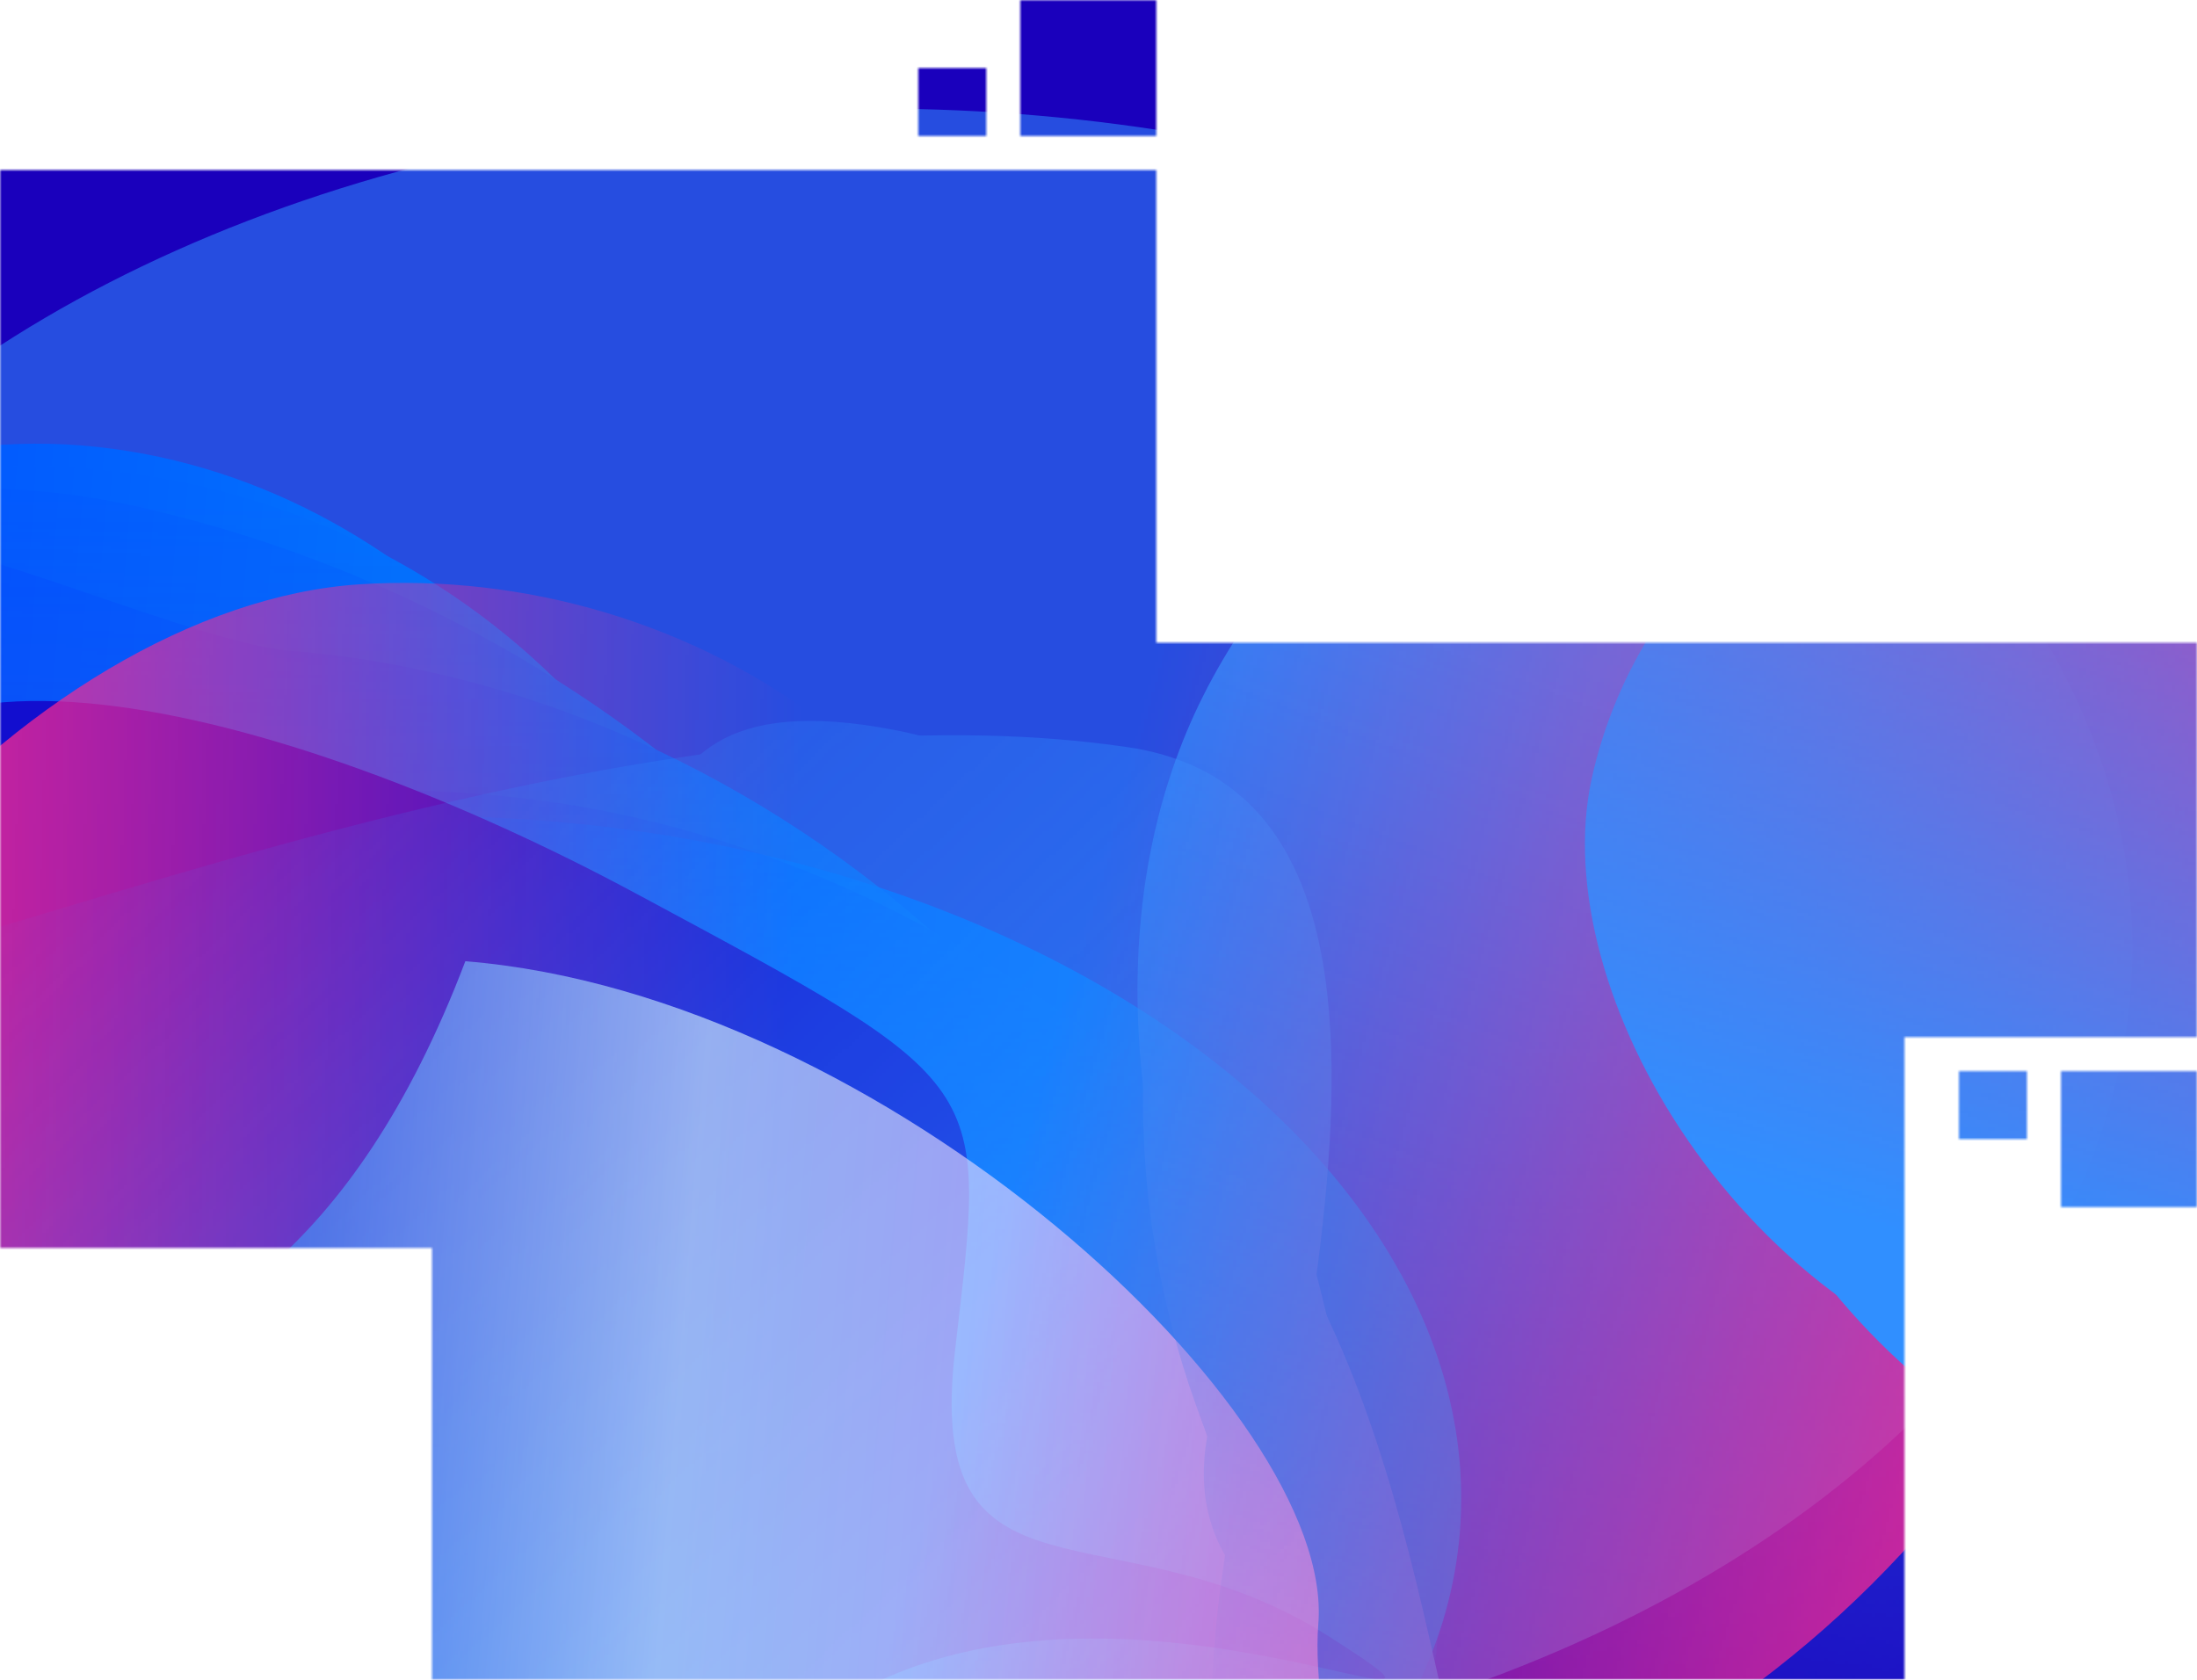
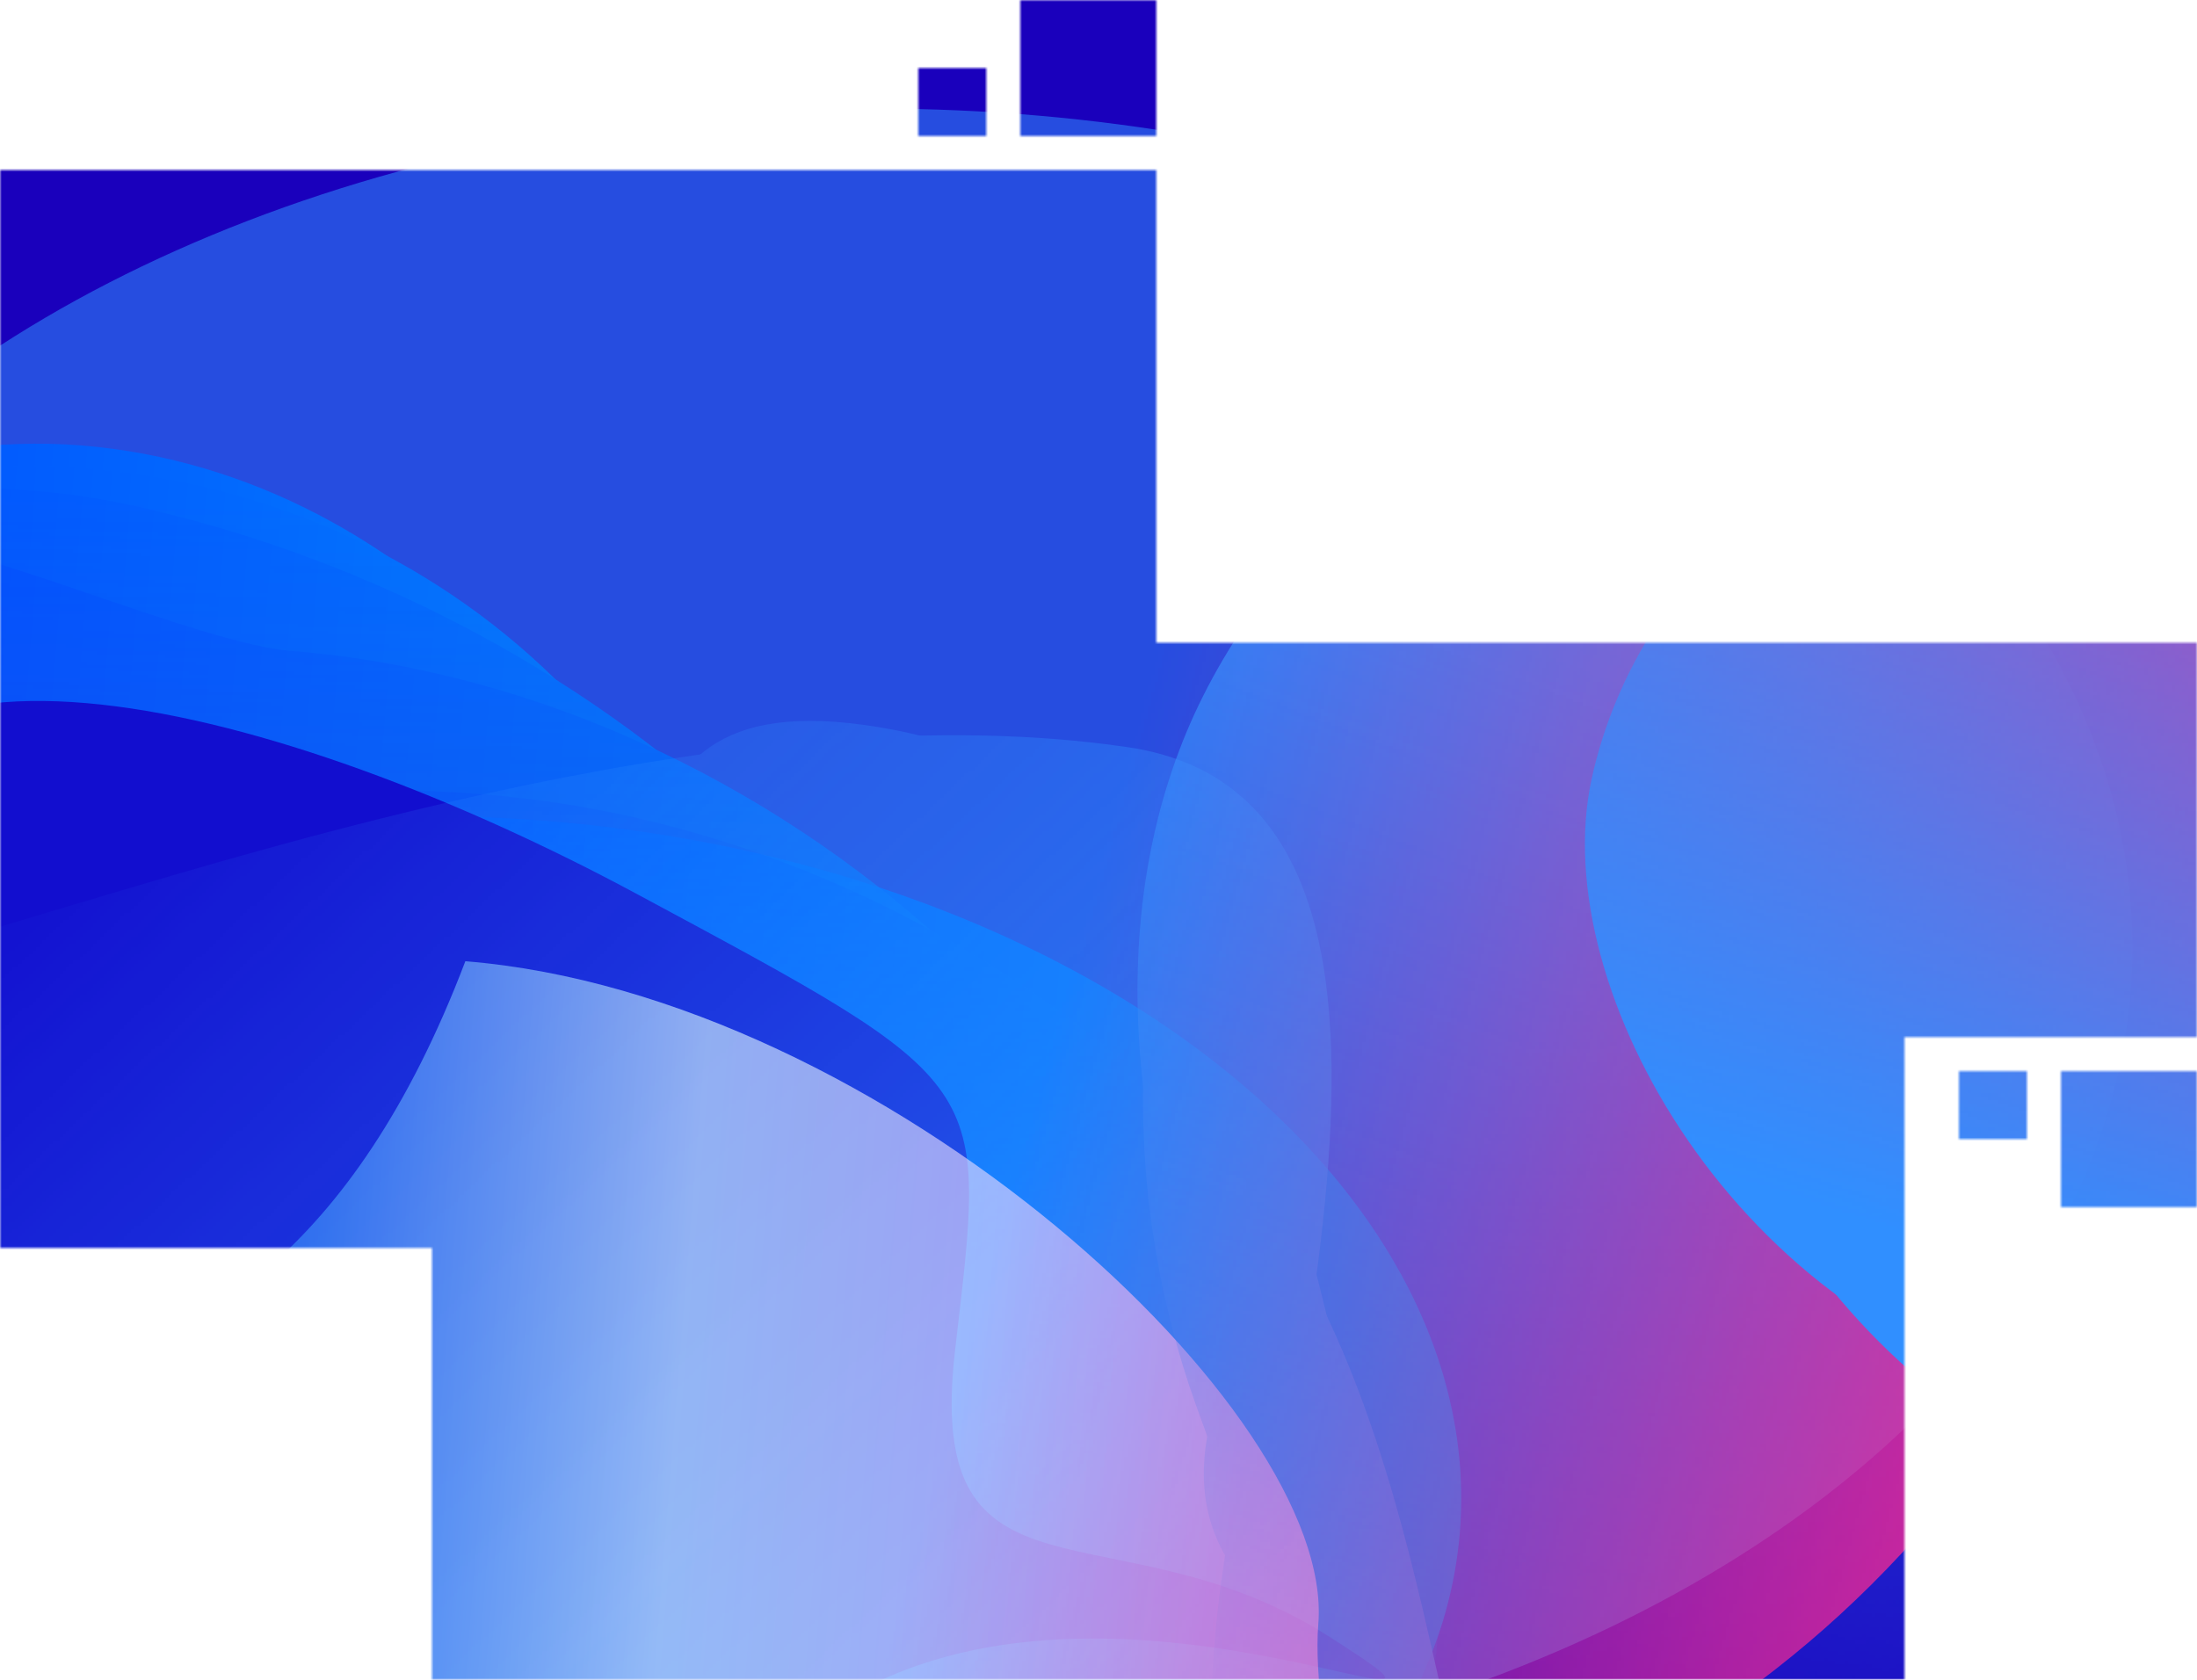
<svg xmlns="http://www.w3.org/2000/svg" width="646" height="494" viewBox="0 0 646 494" fill="none">
  <mask id="mask0_3149_623" style="mask-type:alpha" maskUnits="userSpaceOnUse" x="0" y="0" width="646" height="494">
    <path d="M340 189H646V305H560V494H127V367H0V50H340V189ZM646 355H606V315H646V355ZM596 335H576V315H596V335ZM290 40H270V20H290V40ZM340 40H300V0H340V40Z" fill="#D9D9D9" />
  </mask>
  <g mask="url(#mask0_3149_623)">
    <mask id="mask1_3149_623" style="mask-type:alpha" maskUnits="userSpaceOnUse" x="-436" y="-204" width="1440" height="900">
      <rect x="-436" y="-204" width="1440" height="900" fill="#C4C4C4" />
    </mask>
    <g mask="url(#mask1_3149_623)">
      <rect x="-166.93" y="-33.217" width="919.77" height="574.856" fill="#1A00BC" />
      <g opacity="0.6" filter="url(#filter0_f_3149_623)">
        <ellipse cx="257.505" cy="278.483" rx="369.505" ry="246.549" fill="#308FFF" fill-opacity="0.9" />
      </g>
      <g filter="url(#filter1_f_3149_623)">
        <ellipse cx="146.176" cy="427.648" rx="186.792" ry="284.007" transform="rotate(-85.369 146.176 427.648)" fill="url(#paint0_linear_3149_623)" />
      </g>
      <mask id="mask2_3149_623" style="mask-type:alpha" maskUnits="userSpaceOnUse" x="-404" y="59" width="990" height="571">
        <path d="M585.483 629.007L462.481 100.723L-32.43 59.938L-200.661 79.752L-403.918 346.831L-336.661 575.909L174.032 617.276L585.483 629.007Z" fill="url(#paint1_linear_3149_623)" />
      </mask>
      <g mask="url(#mask2_3149_623)"> </g>
      <mask id="mask3_3149_623" style="mask-type:alpha" maskUnits="userSpaceOnUse" x="-388" y="24" width="932" height="632">
        <path d="M-387.275 583.654C-367.408 343.202 -342.016 36.468 -341.977 24.416L543.666 96.154L498.367 655.392L-387.275 583.654Z" fill="url(#paint2_linear_3149_623)" />
      </mask>
      <g mask="url(#mask3_3149_623)">
        <path d="M24.033 131.005C123.922 139.096 200.929 232.025 194.675 309.24C188.42 386.455 139.777 484.51 32.605 475.829C-20.504 471.527 -89.169 517.92 -149.153 474.357C-210.214 430.013 -187.078 325.884 -183.923 286.933C-177.669 209.719 -75.856 122.913 24.033 131.005Z" fill="url(#paint3_linear_3149_623)" />
        <g filter="url(#filter2_f_3149_623)">
          <path d="M22.299 137.521C129.428 146.198 200.1 226.44 194.724 292.812C189.348 359.183 141.874 443.009 34.745 434.332C-18.342 430.032 -86.533 470.904 -146.928 432.744C-208.409 393.898 -186.477 304.558 -183.765 271.077C-178.389 204.706 -84.829 128.843 22.299 137.521Z" fill="url(#paint4_linear_3149_623)" />
        </g>
        <g filter="url(#filter3_f_3149_623)">
          <path d="M25.544 137.786C145.614 147.512 224.152 245.745 217.524 327.572C210.896 409.4 156.897 513.114 36.826 503.389C-22.674 498.569 -100.139 557.168 -167.531 510.693C-236.132 463.384 -230.608 346.186 -227.265 304.908C-220.637 223.08 -94.526 128.061 25.544 137.786Z" fill="url(#paint5_linear_3149_623)" />
        </g>
        <g filter="url(#filter4_f_3149_623)">
          <path d="M38.617 148.599C185.235 180.679 299.432 296.755 291.675 392.524C283.918 488.292 200.29 585.729 56.29 574.064C-15.069 568.284 -115.257 665.231 -196.175 610.673C-278.546 555.135 -321.905 433.141 -317.992 384.831C-310.235 289.062 -131.231 111.437 38.617 148.599Z" fill="url(#paint6_linear_3149_623)" />
        </g>
        <g filter="url(#filter5_f_3149_623)">
          <path d="M85.423 191.402C240.474 203.961 363.961 338.161 356.377 431.795C348.792 525.428 259.578 620.089 104.527 607.53C27.692 601.306 -68.494 629.484 -156.004 575.462C-245.086 520.47 -434.874 340.405 -431.048 293.172C-424.78 215.792 -212.7 136.755 -41.103 155.99C-5.058 160.03 58.507 189.221 85.423 191.402Z" fill="url(#paint7_linear_3149_623)" />
        </g>
        <g filter="url(#filter6_f_3149_623)">
          <path d="M142.745 233.664C302.976 246.643 430.694 384.018 422.937 479.787C415.18 575.555 323.072 672.305 162.841 659.326C83.439 652.894 -15.93 681.634 -106.403 626.302C-198.502 569.976 -166.086 441.128 -162.173 392.818C-154.415 297.049 -17.485 220.685 142.745 233.664Z" fill="url(#paint8_linear_3149_623)" />
        </g>
        <g filter="url(#filter7_f_3149_623)">
          <path d="M23.463 208.673C163.664 220.029 274.14 356.008 266.383 451.776C258.626 547.545 176.983 645.142 36.781 633.785C-32.695 628.158 -119.117 646.8 -197.798 592.423C-277.893 537.069 -248.206 408 -244.293 359.69C-236.536 263.921 -116.739 197.316 23.463 208.673Z" fill="url(#paint9_linear_3149_623)" />
        </g>
      </g>
      <g filter="url(#filter8_f_3149_623)">
        <path d="M-103.362 520.471C-112.734 490.208 -90.527 422.131 -61.789 350.7L-54.104 255.823C-47.419 173.289 82.058 206.292 187.361 262.959C292.663 319.625 290.087 317.087 280.825 397.083C271.563 477.079 328.019 441.279 390.851 481.307C453.684 521.334 321.359 447.998 242.425 503.717C163.491 559.435 211.429 575.47 102.921 515.438C-5.587 455.406 -3.158 482.781 -8.987 511.81C-14.816 540.839 18.351 543.53 12.709 570.247C7.067 596.964 -6.444 583.447 -50.862 565.098C-95.28 546.748 -93.989 550.733 -103.362 520.471Z" fill="#120ECF" />
      </g>
      <mask id="mask4_3149_623" style="mask-type:alpha" maskUnits="userSpaceOnUse" x="-275" y="18" width="579" height="853">
-         <path d="M231.671 18.231L-274.945 189.19L-248.761 595.918L-206.529 731.936L85.222 870.706L303.034 785.102L275.357 358.825L231.671 18.231Z" fill="url(#paint10_linear_3149_623)" />
-       </mask>
+         </mask>
      <g mask="url(#mask4_3149_623)">
        <mask id="mask5_3149_623" style="mask-type:alpha" maskUnits="userSpaceOnUse" x="-267" y="62" width="563" height="796">
          <path d="M295.356 823.998C54.57 839.307 -208.247 855.916 -220.187 857.471L-266.391 96.074L249.152 62.601L295.356 823.998Z" fill="url(#paint11_linear_3149_623)" />
        </mask>
        <g mask="url(#mask5_3149_623)">
          <path d="M-186.028 546.502C-191.442 463.124 -109.766 387.424 -32.461 382.405C44.844 377.385 148.484 404.55 154.292 494.007C157.17 538.337 212.341 588.807 177.265 643.975C141.558 700.134 35.333 694.788 -3.664 697.32C-80.969 702.339 -180.615 629.879 -186.028 546.502Z" fill="#FF2990" />
          <g filter="url(#filter9_f_3149_623)">
            <path d="M-179.343 547.07C-185.149 457.65 -122.359 389.307 -62.343 385.411C-2.326 381.514 78.626 410.138 84.432 499.558C87.309 543.87 132.483 594.967 106.014 649.555C79.07 705.122 -3.577 698.251 -33.853 700.217C-93.87 704.114 -173.537 636.491 -179.343 547.07Z" fill="#FF2990" />
          </g>
          <g filter="url(#filter10_f_3149_623)">
            <path d="M-179.519 544.362C-186.026 444.139 -108.021 367.045 -33.913 362.233C40.195 357.422 139.904 388.921 146.411 489.144C149.636 538.809 211.921 595.322 178.848 656.725C145.181 719.231 36.952 712.542 -0.432 714.969C-74.54 719.781 -173.011 644.585 -179.519 544.362Z" fill="#FF2990" />
          </g>
          <g filter="url(#filter11_f_3149_623)">
            <path d="M-156.066 531.186C-144.005 406.142 -44.406 296.746 51.475 290.521C147.355 284.296 255.084 340.37 262.889 460.567C266.756 520.131 376.227 589.916 333.075 663.783C289.148 738.977 113.568 743.21 65.201 746.35C-30.679 752.576 -170.038 676.042 -156.066 531.186Z" fill="#FF2990" />
          </g>
          <g filter="url(#filter12_f_3149_623)">
            <path d="M-133.869 497.196C-142.272 367.774 -26.574 239.092 67.169 233.006C160.912 226.919 266.644 287.963 275.047 417.385C279.211 481.519 320.043 557.068 278.308 636.296C235.824 716.947 43.904 767.392 -3.384 770.462C-97.127 776.548 -125.466 626.617 -133.869 497.196Z" fill="#FF2990" />
          </g>
          <g filter="url(#filter13_f_3149_623)">
            <path d="M-100.321 435.15C-109.004 301.405 9.869 178.062 105.749 171.837C201.63 165.611 309.819 228.764 318.503 362.509C322.806 428.787 199.518 536.168 156.885 618.011C113.485 701.324 -18.467 691.588 -66.834 694.729C-162.714 700.954 -91.637 568.895 -100.321 435.15Z" fill="#FF2990" />
          </g>
          <g filter="url(#filter14_f_3149_623)">
            <path d="M-109.037 536.737C-116.635 419.71 3.173 310.759 99.053 304.534C194.934 298.308 302.556 352.726 310.154 469.753C313.919 527.745 343.996 596.503 300.723 668.503C256.673 741.797 124.868 734.339 76.501 737.479C-19.379 743.705 -101.438 653.764 -109.037 536.737Z" fill="#FF2990" />
          </g>
        </g>
      </g>
      <mask id="mask6_3149_623" style="mask-type:alpha" maskUnits="userSpaceOnUse" x="-400" y="-80" width="1128" height="976">
        <path d="M518.461 -79.266C586.194 150.079 722.75 611.55 727.108 622.679L-191.225 895.646L-399.873 193.702L518.461 -79.266Z" fill="url(#paint12_linear_3149_623)" />
      </mask>
      <g mask="url(#mask6_3149_623)">
        <path d="M332.066 706.763C229.863 714.199 117.004 681.34 95.127 607.74C73.251 534.141 86.469 425.092 197.597 392.06C252.667 375.691 236.296 327.011 312.617 344.214C390.31 361.726 405.003 466.609 416.038 503.736C437.915 577.336 434.269 699.327 332.066 706.763Z" fill="#308FFF" />
        <g filter="url(#filter15_f_3149_623)">
          <path d="M318.778 706.008C146.82 700.421 119.876 686.168 101.072 622.904C82.267 559.64 99.5 464.16 210.583 431.142C265.63 414.78 249.477 371.763 324.242 383.828C400.35 396.109 411.393 488.691 420.879 520.605C439.684 583.869 404.963 712.989 318.778 706.008Z" fill="#308FFF" />
        </g>
        <g filter="url(#filter16_f_3149_623)">
          <path d="M328.068 701.085C129.661 718.56 20.3 635.34 -2.884 557.343C-26.068 479.347 58.785 405.266 183.287 368.259C244.984 349.92 185.524 300.733 270.37 317.786C356.74 335.144 389.41 458.759 401.105 498.104C424.289 576.101 452.571 664.078 328.068 701.085Z" fill="#308FFF" />
        </g>
        <g filter="url(#filter17_f_3149_623)">
          <path d="M310.953 696.122C136.282 714.219 -59.759 653.667 -86.893 562.382C-114.026 471.097 -11.426 354.921 137.89 310.539C211.883 288.545 161.318 195.294 262.74 214.621C365.984 234.296 382.643 364.845 396.33 410.894C423.464 502.179 485.625 678.024 310.953 696.122Z" fill="#308FFF" />
        </g>
        <g filter="url(#filter18_f_3149_623)">
          <path d="M179.638 686.379C-87.523 664.739 -92.297 658.797 -118.826 569.547C-145.354 480.297 -83.692 345.932 77.082 298.143C156.753 274.462 181.02 284.607 288.887 300.916C398.692 317.518 414.919 469.918 428.302 514.94C454.831 604.19 334.57 698.929 179.638 686.379Z" fill="#308FFF" />
        </g>
        <g filter="url(#filter19_f_3149_623)">
          <path d="M175.018 657.543C8.873 706.929 -169.916 629.15 -197.049 537.866C-224.183 446.581 -166.704 322.093 -0.559 272.707C81.774 248.235 220.281 203.35 331.612 219.732C444.942 236.409 360.147 452.29 373.835 498.338C400.968 589.623 341.163 608.158 175.018 657.543Z" fill="#308FFF" />
        </g>
        <g filter="url(#filter20_f_3149_623)">
          <path d="M304.297 634.91C158.921 678.123 -1.989 595.03 -29.123 503.745C-56.257 412.46 -9.629 291.198 135.748 247.986C207.789 226.572 150.821 217.078 249.924 237.094C350.807 257.471 368.003 387.861 381.69 433.91C408.824 525.194 449.674 591.698 304.297 634.91Z" fill="#308FFF" />
        </g>
      </g>
      <g opacity="0.6" filter="url(#filter21_f_3149_623)">
        <path d="M136.83 282.68C259.786 292.64 392.7 415.039 387.634 477.58C382.568 540.12 462.391 689.897 168.504 540.342C45.549 530.382 -110.016 639.913 -57.628 441.513C-52.562 378.973 70.069 458.189 136.83 282.68Z" fill="url(#paint13_linear_3149_623)" />
      </g>
      <mask id="mask7_3149_623" style="mask-type:alpha" maskUnits="userSpaceOnUse" x="-67" y="-462" width="1210" height="1366">
        <path d="M1142.74 -185.651L385.45 -461.107L-18.263 193.348L-66.78 403.685L283.674 851.063L640.591 903.775L932.441 323.861L1142.74 -185.651Z" fill="url(#paint14_linear_3149_623)" />
      </mask>
      <g mask="url(#mask7_3149_623)">
        <mask id="mask8_3149_623" style="mask-type:alpha" maskUnits="userSpaceOnUse" x="30" y="-512" width="1303" height="1446">
          <path d="M782.662 933.004C449.285 770.719 47.894 528.652 30.748 521.649L556.352 -511.72L1332.4 -207.109L782.662 933.004Z" fill="url(#paint15_linear_3149_623)" />
        </mask>
        <g mask="url(#mask8_3149_623)">
          <path d="M353.823 204.559C410.907 91.131 578.377 53.727 685.489 105.692C792.601 157.657 910.058 271.768 848.812 393.467C818.461 453.774 853.212 561.737 763.813 607.51C672.809 654.105 535.068 566.646 481.035 540.432C373.923 488.467 296.739 317.987 353.823 204.559Z" fill="#308FFF" />
          <g filter="url(#filter22_f_3149_623)">
            <path d="M362.314 210.371C423.536 88.722 560.107 46.661 643.265 87.005C726.423 127.349 812.455 226.191 751.234 347.84C720.895 408.123 741.811 509.336 664.356 560.867C585.509 613.324 480.435 541.721 438.485 521.37C355.327 481.025 301.093 332.02 362.314 210.371Z" fill="#308FFF" />
          </g>
          <g filter="url(#filter23_f_3149_623)">
            <path d="M364.167 206.688C432.784 70.343 596.426 28.33 699.109 78.147C801.792 127.963 910.655 244.78 842.038 381.125C808.035 448.69 847.625 569.965 756.093 625.431C662.916 681.893 523.535 591.156 471.737 566.026C369.054 516.209 295.549 343.033 364.167 206.688Z" fill="#308FFF" />
          </g>
          <g filter="url(#filter24_f_3149_623)">
            <path d="M405.651 207.169C518.212 52.341 735.609 -15.672 868.459 48.78C1001.31 113.232 1101.93 268.348 1019.64 431.867C978.855 512.898 1071.22 687.311 956.617 751.487C839.951 816.817 602.2 689.392 535.183 656.879C402.333 592.427 275.255 386.53 405.651 207.169Z" fill="#308FFF" />
          </g>
          <g filter="url(#filter25_f_3149_623)">
            <path d="M461.514 179.411C550.122 3.344 803.896 -77.765 933.784 -14.75C1063.67 48.265 1157.79 208.384 1069.18 384.451C1025.27 471.701 1021.53 601.687 904.679 673.967C785.73 747.545 490.512 668.34 424.989 636.552C295.101 573.537 372.906 355.478 461.514 179.411Z" fill="#308FFF" />
          </g>
          <g filter="url(#filter26_f_3149_623)">
            <path d="M554.175 123.466C645.743 -58.483 899.64 -130.187 1032.49 -65.735C1165.34 -1.284 1261.11 163.462 1169.54 345.411C1124.17 435.576 876.689 483.008 756.621 558.035C634.397 634.41 465.685 521.71 398.669 489.197C265.819 424.746 462.607 305.415 554.175 123.466Z" fill="#308FFF" />
          </g>
        </g>
      </g>
      <mask id="mask9_3149_623" style="mask-type:alpha" maskUnits="userSpaceOnUse" x="140" y="-211" width="759" height="969">
        <path d="M385.975 -210.975C606.307 -140.19 887.365 -49.849 898.602 -47.188L653.205 757.905L140.578 594.118L385.975 -210.975Z" fill="url(#paint16_linear_3149_623)" />
      </mask>
      <g mask="url(#mask9_3149_623)">
        <path d="M694.363 298.934C666.685 389.738 564.466 440.859 493.687 418.245C422.908 395.63 341.227 329.196 370.923 231.771C385.638 183.492 356.192 109.756 408.922 63.658C462.599 16.732 555.086 60.852 590.79 72.26C661.569 94.874 722.04 208.13 694.363 298.934Z" fill="#FF2990" />
        <g filter="url(#filter27_f_3149_623)">
          <path d="M688.63 295.91C658.947 393.295 569.842 441.308 509.002 421.87C448.163 402.432 379.522 340.179 409.205 242.794C423.915 194.535 399.523 122.44 447.296 74.784C495.927 26.273 574.859 66.056 605.55 75.862C666.389 95.3 718.314 198.525 688.63 295.91Z" fill="#FF2990" />
        </g>
        <g filter="url(#filter28_f_3149_623)">
          <path d="M687.733 298.859C654.464 408.009 546.989 459.393 471.981 435.428C396.974 411.463 311.092 338.831 344.362 229.682C360.848 175.593 321.787 91.043 378.727 38.715C436.689 -14.553 540.801 35.034 578.638 47.123C653.646 71.088 721.002 189.71 687.733 298.859Z" fill="#FF2990" />
        </g>
        <g filter="url(#filter29_f_3149_623)">
          <path d="M675.009 308.617C615.535 437.499 484.226 518.042 396.439 489.994C308.653 461.946 234.599 363.226 274.499 232.323C294.272 167.454 224.012 53.494 291.219 -9.608C359.633 -73.844 473.925 -17.75 518.209 -3.602C605.996 24.447 743.907 159.315 675.009 308.617Z" fill="#FF2990" />
        </g>
        <g filter="url(#filter30_f_3149_623)">
          <path d="M625.641 342.672C582.679 483.621 432.589 568.825 346.76 541.402C260.931 513.979 190.592 410.686 233.554 269.738C254.844 199.891 247.938 104.618 315.973 35.29C385.23 -35.284 496.436 21.326 539.733 35.16C625.563 62.583 668.603 201.723 625.641 342.672Z" fill="#FF2990" />
        </g>
        <g filter="url(#filter31_f_3149_623)">
          <path d="M574.661 386.583C530.264 532.24 376.36 620.674 288.573 592.626C200.787 564.577 129.083 458.149 173.48 312.491C195.481 240.311 188.692 141.966 258.546 70.177C329.656 -2.901 443.336 55.203 487.619 69.352C575.406 97.4 619.059 240.925 574.661 386.583Z" fill="#FF2990" />
        </g>
        <g filter="url(#filter32_f_3149_623)">
          <path d="M622.014 281.487C583.166 408.937 434.039 481.696 346.253 453.648C258.466 425.6 183.863 328.684 222.71 201.234C241.961 138.076 241.984 53.93 308.571 -7.139C376.354 -69.306 490.79 -13.683 535.074 0.466C622.861 28.515 660.861 154.036 622.014 281.487Z" fill="#FF2990" />
        </g>
      </g>
      <mask id="mask10_3149_623" style="mask-type:alpha" maskUnits="userSpaceOnUse" x="197" y="-75" width="907" height="697">
        <path d="M1103.41 95.141C1049.41 341.029 990.362 609.386 988.498 621.805L197.223 451.931L312.137 -74.733L1103.41 95.141Z" fill="url(#paint17_linear_3149_623)" />
      </mask>
      <g mask="url(#mask10_3149_623)">
        <path d="M659.022 484.533C603.488 472.852 569.101 406.642 580.131 356.088C591.162 305.534 628.117 243.919 687.7 256.452C717.227 262.662 760.451 236.409 790.038 268.962C820.156 302.101 796.992 369.342 791.428 394.844C780.397 445.398 714.556 496.214 659.022 484.533Z" fill="#308FFF" />
        <g filter="url(#filter33_f_3149_623)">
          <path d="M660.634 480.342C601.075 467.814 568.003 415.07 576.566 375.821C585.13 336.573 618.839 289.793 678.398 302.321C707.912 308.529 749.696 288.809 780.497 315.729C811.851 343.133 792.054 394.956 787.734 414.755C779.171 454.004 720.193 492.869 660.634 480.342Z" fill="#308FFF" />
        </g>
        <g filter="url(#filter34_f_3149_623)">
          <path d="M658.831 479.961C592.077 465.921 556.098 401.815 566.672 353.351C577.246 304.888 616.309 246.586 683.063 260.627C716.142 267.585 764.636 237.861 798.672 270.261C833.319 303.244 808.906 371.528 803.571 395.975C792.997 444.439 725.584 494.002 658.831 479.961Z" fill="#308FFF" />
        </g>
        <g filter="url(#filter35_f_3149_623)">
          <path d="M654.555 462.508C575.006 432.031 521.899 348.186 535.58 285.484C549.261 222.783 605.881 163.798 685.939 180.637C725.612 188.982 791.523 131.371 831.844 172.509C872.89 214.387 843.149 327.905 836.248 359.535C822.567 422.237 746.709 497.813 654.555 462.508Z" fill="#308FFF" />
        </g>
        <g filter="url(#filter36_f_3149_623)">
          <path d="M636.435 442.075C550.233 423.944 487.493 326.254 500.869 264.951C514.245 203.647 573.746 146.848 659.948 164.98C702.665 173.965 759.636 161.478 803.726 202.681C848.609 244.624 846.066 377.036 839.319 407.961C825.943 469.265 722.636 460.206 636.435 442.075Z" fill="#308FFF" />
        </g>
        <g filter="url(#filter37_f_3149_623)">
          <path d="M602.067 409.253C512.986 390.515 454.325 291.758 468.006 229.056C481.687 166.355 543.022 108.361 632.104 127.099C676.248 136.384 723.652 235.074 769.286 277.33C815.74 320.344 784.941 403.308 778.04 434.938C764.359 497.64 691.148 427.99 602.067 409.253Z" fill="#308FFF" />
        </g>
        <g filter="url(#filter38_f_3149_623)">
          <path d="M666.894 433.318C588.947 416.923 539.873 320.182 553.554 257.48C567.235 194.779 622.752 135.562 700.698 151.957C739.324 160.081 789.863 153.267 828.941 194.144C868.721 235.755 839.44 319.038 832.538 350.668C818.858 413.369 744.84 449.713 666.894 433.318Z" fill="#308FFF" />
        </g>
      </g>
    </g>
  </g>
  <defs>
    <filter id="filter0_f_3149_623" x="-524" y="-380.066" width="1563.01" height="1317.1" filterUnits="userSpaceOnUse" color-interpolation-filters="sRGB">
      <feFlood flood-opacity="0" result="BackgroundImageFix" />
      <feBlend mode="normal" in="SourceGraphic" in2="BackgroundImageFix" result="shape" />
      <feGaussianBlur stdDeviation="206" result="effect1_foregroundBlur_3149_623" />
    </filter>
    <filter id="filter1_f_3149_623" x="-237.312" y="140.039" width="766.977" height="575.217" filterUnits="userSpaceOnUse" color-interpolation-filters="sRGB">
      <feFlood flood-opacity="0" result="BackgroundImageFix" />
      <feBlend mode="normal" in="SourceGraphic" in2="BackgroundImageFix" result="shape" />
      <feGaussianBlur stdDeviation="50" result="effect1_foregroundBlur_3149_623" />
    </filter>
    <filter id="filter2_f_3149_623" x="-193.768" y="132.84" width="392.779" height="320.33" filterUnits="userSpaceOnUse" color-interpolation-filters="sRGB">
      <feFlood flood-opacity="0" result="BackgroundImageFix" />
      <feBlend mode="normal" in="SourceGraphic" in2="BackgroundImageFix" result="shape" />
      <feGaussianBlur stdDeviation="2" result="effect1_foregroundBlur_3149_623" />
    </filter>
    <filter id="filter3_f_3149_623" x="-242.994" y="123.098" width="474.908" height="419.629" filterUnits="userSpaceOnUse" color-interpolation-filters="sRGB">
      <feFlood flood-opacity="0" result="BackgroundImageFix" />
      <feBlend mode="normal" in="SourceGraphic" in2="BackgroundImageFix" result="shape" />
      <feGaussianBlur stdDeviation="7" result="effect1_foregroundBlur_3149_623" />
    </filter>
    <filter id="filter4_f_3149_623" x="-338.236" y="123.564" width="650.285" height="523.826" filterUnits="userSpaceOnUse" color-interpolation-filters="sRGB">
      <feFlood flood-opacity="0" result="BackgroundImageFix" />
      <feBlend mode="normal" in="SourceGraphic" in2="BackgroundImageFix" result="shape" />
      <feGaussianBlur stdDeviation="10" result="effect1_foregroundBlur_3149_623" />
    </filter>
    <filter id="filter5_f_3149_623" x="-485.105" y="99.064" width="895.814" height="564.387" filterUnits="userSpaceOnUse" color-interpolation-filters="sRGB">
      <feFlood flood-opacity="0" result="BackgroundImageFix" />
      <feBlend mode="normal" in="SourceGraphic" in2="BackgroundImageFix" result="shape" />
      <feGaussianBlur stdDeviation="27" result="effect1_foregroundBlur_3149_623" />
    </filter>
    <filter id="filter6_f_3149_623" x="-304.865" y="98.223" width="862.139" height="696.965" filterUnits="userSpaceOnUse" color-interpolation-filters="sRGB">
      <feFlood flood-opacity="0" result="BackgroundImageFix" />
      <feBlend mode="normal" in="SourceGraphic" in2="BackgroundImageFix" result="shape" />
      <feGaussianBlur stdDeviation="67" result="effect1_foregroundBlur_3149_623" />
    </filter>
    <filter id="filter7_f_3149_623" x="-314.883" y="145.412" width="643.65" height="551.277" filterUnits="userSpaceOnUse" color-interpolation-filters="sRGB">
      <feFlood flood-opacity="0" result="BackgroundImageFix" />
      <feBlend mode="normal" in="SourceGraphic" in2="BackgroundImageFix" result="shape" />
      <feGaussianBlur stdDeviation="31" result="effect1_foregroundBlur_3149_623" />
    </filter>
    <filter id="filter8_f_3149_623" x="-173.537" y="138.137" width="648.801" height="515.125" filterUnits="userSpaceOnUse" color-interpolation-filters="sRGB">
      <feFlood flood-opacity="0" result="BackgroundImageFix" />
      <feBlend mode="normal" in="SourceGraphic" in2="BackgroundImageFix" result="shape" />
      <feGaussianBlur stdDeviation="34" result="effect1_foregroundBlur_3149_623" />
    </filter>
    <filter id="filter9_f_3149_623" x="-183.717" y="381.066" width="302.014" height="323.311" filterUnits="userSpaceOnUse" color-interpolation-filters="sRGB">
      <feFlood flood-opacity="0" result="BackgroundImageFix" />
      <feBlend mode="normal" in="SourceGraphic" in2="BackgroundImageFix" result="shape" />
      <feGaussianBlur stdDeviation="2" result="effect1_foregroundBlur_3149_623" />
    </filter>
    <filter id="filter10_f_3149_623" x="-193.9" y="347.764" width="396.398" height="381.424" filterUnits="userSpaceOnUse" color-interpolation-filters="sRGB">
      <feFlood flood-opacity="0" result="BackgroundImageFix" />
      <feBlend mode="normal" in="SourceGraphic" in2="BackgroundImageFix" result="shape" />
      <feGaussianBlur stdDeviation="7" result="effect1_foregroundBlur_3149_623" />
    </filter>
    <filter id="filter11_f_3149_623" x="-177.041" y="270.055" width="540.17" height="496.648" filterUnits="userSpaceOnUse" color-interpolation-filters="sRGB">
      <feFlood flood-opacity="0" result="BackgroundImageFix" />
      <feBlend mode="normal" in="SourceGraphic" in2="BackgroundImageFix" result="shape" />
      <feGaussianBlur stdDeviation="10" result="effect1_foregroundBlur_3149_623" />
    </filter>
    <filter id="filter12_f_3149_623" x="-188.301" y="178.592" width="539.238" height="646.049" filterUnits="userSpaceOnUse" color-interpolation-filters="sRGB">
      <feFlood flood-opacity="0" result="BackgroundImageFix" />
      <feBlend mode="normal" in="SourceGraphic" in2="BackgroundImageFix" result="shape" />
      <feGaussianBlur stdDeviation="27" result="effect1_foregroundBlur_3149_623" />
    </filter>
    <filter id="filter13_f_3149_623" x="-251.576" y="37.418" width="704.189" height="791.523" filterUnits="userSpaceOnUse" color-interpolation-filters="sRGB">
      <feFlood flood-opacity="0" result="BackgroundImageFix" />
      <feBlend mode="normal" in="SourceGraphic" in2="BackgroundImageFix" result="shape" />
      <feGaussianBlur stdDeviation="67" result="effect1_foregroundBlur_3149_623" />
    </filter>
    <filter id="filter14_f_3149_623" x="-171.381" y="242.055" width="557.209" height="557.729" filterUnits="userSpaceOnUse" color-interpolation-filters="sRGB">
      <feFlood flood-opacity="0" result="BackgroundImageFix" />
      <feBlend mode="normal" in="SourceGraphic" in2="BackgroundImageFix" result="shape" />
      <feGaussianBlur stdDeviation="31" result="effect1_foregroundBlur_3149_623" />
    </filter>
    <filter id="filter15_f_3149_623" x="90.508" y="377.723" width="339.338" height="332.557" filterUnits="userSpaceOnUse" color-interpolation-filters="sRGB">
      <feFlood flood-opacity="0" result="BackgroundImageFix" />
      <feBlend mode="normal" in="SourceGraphic" in2="BackgroundImageFix" result="shape" />
      <feGaussianBlur stdDeviation="2" result="effect1_foregroundBlur_3149_623" />
    </filter>
    <filter id="filter16_f_3149_623" x="-20.705" y="300.25" width="456.023" height="417.184" filterUnits="userSpaceOnUse" color-interpolation-filters="sRGB">
      <feFlood flood-opacity="0" result="BackgroundImageFix" />
      <feBlend mode="normal" in="SourceGraphic" in2="BackgroundImageFix" result="shape" />
      <feGaussianBlur stdDeviation="7" result="effect1_foregroundBlur_3149_623" />
    </filter>
    <filter id="filter17_f_3149_623" x="-111.25" y="192.002" width="560.826" height="527.32" filterUnits="userSpaceOnUse" color-interpolation-filters="sRGB">
      <feFlood flood-opacity="0" result="BackgroundImageFix" />
      <feBlend mode="normal" in="SourceGraphic" in2="BackgroundImageFix" result="shape" />
      <feGaussianBlur stdDeviation="10" result="effect1_foregroundBlur_3149_623" />
    </filter>
    <filter id="filter18_f_3149_623" x="-178.773" y="230.156" width="664.758" height="511.348" filterUnits="userSpaceOnUse" color-interpolation-filters="sRGB">
      <feFlood flood-opacity="0" result="BackgroundImageFix" />
      <feBlend mode="normal" in="SourceGraphic" in2="BackgroundImageFix" result="shape" />
      <feGaussianBlur stdDeviation="27" result="effect1_foregroundBlur_3149_623" />
    </filter>
    <filter id="filter19_f_3149_623" x="-337.479" y="82.221" width="863.02" height="724.672" filterUnits="userSpaceOnUse" color-interpolation-filters="sRGB">
      <feFlood flood-opacity="0" result="BackgroundImageFix" />
      <feBlend mode="normal" in="SourceGraphic" in2="BackgroundImageFix" result="shape" />
      <feGaussianBlur stdDeviation="67" result="effect1_foregroundBlur_3149_623" />
    </filter>
    <filter id="filter20_f_3149_623" x="-98.461" y="164.094" width="568.904" height="544.58" filterUnits="userSpaceOnUse" color-interpolation-filters="sRGB">
      <feFlood flood-opacity="0" result="BackgroundImageFix" />
      <feBlend mode="normal" in="SourceGraphic" in2="BackgroundImageFix" result="shape" />
      <feGaussianBlur stdDeviation="31" result="effect1_foregroundBlur_3149_623" />
    </filter>
    <filter id="filter21_f_3149_623" x="-152.068" y="198.68" width="629.951" height="489.973" filterUnits="userSpaceOnUse" color-interpolation-filters="sRGB">
      <feFlood flood-opacity="0" result="BackgroundImageFix" />
      <feBlend mode="normal" in="SourceGraphic" in2="BackgroundImageFix" result="shape" />
      <feGaussianBlur stdDeviation="42" result="effect1_foregroundBlur_3149_623" />
    </filter>
    <filter id="filter22_f_3149_623" x="322.881" y="58.981" width="462.236" height="533.894" filterUnits="userSpaceOnUse" color-interpolation-filters="sRGB">
      <feFlood flood-opacity="0" result="BackgroundImageFix" />
      <feBlend mode="normal" in="SourceGraphic" in2="BackgroundImageFix" result="shape" />
      <feGaussianBlur stdDeviation="6.585" result="effect1_foregroundBlur_3149_623" />
    </filter>
    <filter id="filter23_f_3149_623" x="291.352" y="11.834" width="618.254" height="677.879" filterUnits="userSpaceOnUse" color-interpolation-filters="sRGB">
      <feFlood flood-opacity="0" result="BackgroundImageFix" />
      <feBlend mode="normal" in="SourceGraphic" in2="BackgroundImageFix" result="shape" />
      <feGaussianBlur stdDeviation="23.047" result="effect1_foregroundBlur_3149_623" />
    </filter>
    <filter id="filter24_f_3149_623" x="285.16" y="-41.29" width="830.103" height="876.993" filterUnits="userSpaceOnUse" color-interpolation-filters="sRGB">
      <feFlood flood-opacity="0" result="BackgroundImageFix" />
      <feBlend mode="normal" in="SourceGraphic" in2="BackgroundImageFix" result="shape" />
      <feGaussianBlur stdDeviation="32.924" result="effect1_foregroundBlur_3149_623" />
    </filter>
    <filter id="filter25_f_3149_623" x="178.294" y="-213.749" width="1103.38" height="1095.88" filterUnits="userSpaceOnUse" color-interpolation-filters="sRGB">
      <feFlood flood-opacity="0" result="BackgroundImageFix" />
      <feBlend mode="normal" in="SourceGraphic" in2="BackgroundImageFix" result="shape" />
      <feGaussianBlur stdDeviation="88.895" result="effect1_foregroundBlur_3149_623" />
    </filter>
    <filter id="filter26_f_3149_623" x="-87.217" y="-530.156" width="1734.11" height="1555.42" filterUnits="userSpaceOnUse" color-interpolation-filters="sRGB">
      <feFlood flood-opacity="0" result="BackgroundImageFix" />
      <feBlend mode="normal" in="SourceGraphic" in2="BackgroundImageFix" result="shape" />
      <feGaussianBlur stdDeviation="220.592" result="effect1_foregroundBlur_3149_623" />
    </filter>
    <filter id="filter27_f_3149_623" x="391.748" y="40.883" width="315.799" height="395.562" filterUnits="userSpaceOnUse" color-interpolation-filters="sRGB">
      <feFlood flood-opacity="0" result="BackgroundImageFix" />
      <feBlend mode="normal" in="SourceGraphic" in2="BackgroundImageFix" result="shape" />
      <feGaussianBlur stdDeviation="5.159" result="effect1_foregroundBlur_3149_623" />
    </filter>
    <filter id="filter28_f_3149_623" x="300.878" y="-21.581" width="431.695" height="498.912" filterUnits="userSpaceOnUse" color-interpolation-filters="sRGB">
      <feFlood flood-opacity="0" result="BackgroundImageFix" />
      <feBlend mode="normal" in="SourceGraphic" in2="BackgroundImageFix" result="shape" />
      <feGaussianBlur stdDeviation="18.057" result="effect1_foregroundBlur_3149_623" />
    </filter>
    <filter id="filter29_f_3149_623" x="209.807" y="-91.385" width="535.431" height="638.541" filterUnits="userSpaceOnUse" color-interpolation-filters="sRGB">
      <feFlood flood-opacity="0" result="BackgroundImageFix" />
      <feBlend mode="normal" in="SourceGraphic" in2="BackgroundImageFix" result="shape" />
      <feGaussianBlur stdDeviation="25.796" result="effect1_foregroundBlur_3149_623" />
    </filter>
    <filter id="filter30_f_3149_623" x="81.273" y="-138.719" width="700.507" height="824.534" filterUnits="userSpaceOnUse" color-interpolation-filters="sRGB">
      <feFlood flood-opacity="0" result="BackgroundImageFix" />
      <feBlend mode="normal" in="SourceGraphic" in2="BackgroundImageFix" result="shape" />
      <feGaussianBlur stdDeviation="69.649" result="effect1_foregroundBlur_3149_623" />
    </filter>
    <filter id="filter31_f_3149_623" x="-185.72" y="-311.597" width="1123.61" height="1255.06" filterUnits="userSpaceOnUse" color-interpolation-filters="sRGB">
      <feFlood flood-opacity="0" result="BackgroundImageFix" />
      <feBlend mode="normal" in="SourceGraphic" in2="BackgroundImageFix" result="shape" />
      <feGaussianBlur stdDeviation="172.832" result="effect1_foregroundBlur_3149_623" />
    </filter>
    <filter id="filter32_f_3149_623" x="52.228" y="-195.897" width="744.917" height="815.461" filterUnits="userSpaceOnUse" color-interpolation-filters="sRGB">
      <feFlood flood-opacity="0" result="BackgroundImageFix" />
      <feBlend mode="normal" in="SourceGraphic" in2="BackgroundImageFix" result="shape" />
      <feGaussianBlur stdDeviation="79.967" result="effect1_foregroundBlur_3149_623" />
    </filter>
    <filter id="filter33_f_3149_623" x="568.168" y="293.189" width="236.764" height="196.606" filterUnits="userSpaceOnUse" color-interpolation-filters="sRGB">
      <feFlood flood-opacity="0" result="BackgroundImageFix" />
      <feBlend mode="normal" in="SourceGraphic" in2="BackgroundImageFix" result="shape" />
      <feGaussianBlur stdDeviation="3.53" result="effect1_foregroundBlur_3149_623" />
    </filter>
    <filter id="filter34_f_3149_623" x="540.132" y="230.093" width="301.481" height="277.001" filterUnits="userSpaceOnUse" color-interpolation-filters="sRGB">
      <feFlood flood-opacity="0" result="BackgroundImageFix" />
      <feBlend mode="normal" in="SourceGraphic" in2="BackgroundImageFix" result="shape" />
      <feGaussianBlur stdDeviation="12.357" result="effect1_foregroundBlur_3149_623" />
    </filter>
    <filter id="filter35_f_3149_623" x="498.127" y="122.236" width="390.299" height="384.588" filterUnits="userSpaceOnUse" color-interpolation-filters="sRGB">
      <feFlood flood-opacity="0" result="BackgroundImageFix" />
      <feBlend mode="normal" in="SourceGraphic" in2="BackgroundImageFix" result="shape" />
      <feGaussianBlur stdDeviation="17.652" result="effect1_foregroundBlur_3149_623" />
    </filter>
    <filter id="filter36_f_3149_623" x="403.745" y="66.23" width="534.671" height="484.673" filterUnits="userSpaceOnUse" color-interpolation-filters="sRGB">
      <feFlood flood-opacity="0" result="BackgroundImageFix" />
      <feBlend mode="normal" in="SourceGraphic" in2="BackgroundImageFix" result="shape" />
      <feGaussianBlur stdDeviation="47.661" result="effect1_foregroundBlur_3149_623" />
    </filter>
    <filter id="filter37_f_3149_623" x="229.487" y="-113.019" width="801.492" height="810.145" filterUnits="userSpaceOnUse" color-interpolation-filters="sRGB">
      <feFlood flood-opacity="0" result="BackgroundImageFix" />
      <feBlend mode="normal" in="SourceGraphic" in2="BackgroundImageFix" result="shape" />
      <feGaussianBlur stdDeviation="118.271" result="effect1_foregroundBlur_3149_623" />
    </filter>
    <filter id="filter38_f_3149_623" x="441.827" y="39.747" width="517.015" height="506.944" filterUnits="userSpaceOnUse" color-interpolation-filters="sRGB">
      <feFlood flood-opacity="0" result="BackgroundImageFix" />
      <feBlend mode="normal" in="SourceGraphic" in2="BackgroundImageFix" result="shape" />
      <feGaussianBlur stdDeviation="54.722" result="effect1_foregroundBlur_3149_623" />
    </filter>
    <linearGradient id="paint0_linear_3149_623" x1="146.176" y1="143.641" x2="146.176" y2="711.655" gradientUnits="userSpaceOnUse">
      <stop stop-color="#0239FE" />
      <stop offset="1" stop-color="#0285FE" />
    </linearGradient>
    <linearGradient id="paint1_linear_3149_623" x1="5.357" y1="334.003" x2="-226.652" y2="494.762" gradientUnits="userSpaceOnUse">
      <stop stop-color="#C4C4C4" />
      <stop offset="1" stop-color="#C4C4C4" stop-opacity="0" />
    </linearGradient>
    <linearGradient id="paint2_linear_3149_623" x1="21.137" y1="143.002" x2="1.667" y2="540.133" gradientUnits="userSpaceOnUse">
      <stop stop-color="#C4C4C4" />
      <stop offset="1" stop-color="#C4C4C4" stop-opacity="0" />
    </linearGradient>
    <linearGradient id="paint3_linear_3149_623" x1="-186.403" y1="299.815" x2="192.949" y2="330.542" gradientUnits="userSpaceOnUse">
      <stop stop-color="#0239FE" />
      <stop offset="1" stop-color="#0285FE" />
    </linearGradient>
    <linearGradient id="paint4_linear_3149_623" x1="-186.014" y1="281.118" x2="193.183" y2="311.833" gradientUnits="userSpaceOnUse">
      <stop stop-color="#0239FE" />
      <stop offset="1" stop-color="#0285FE" />
    </linearGradient>
    <linearGradient id="paint5_linear_3149_623" x1="-209.642" y1="319.806" x2="215.365" y2="354.232" gradientUnits="userSpaceOnUse">
      <stop stop-color="#0239FE" />
      <stop offset="1" stop-color="#0285FE" />
    </linearGradient>
    <linearGradient id="paint6_linear_3149_623" x1="-245.836" y1="371.341" x2="289.876" y2="414.734" gradientUnits="userSpaceOnUse">
      <stop stop-color="#0239FE" />
      <stop offset="1" stop-color="#0285FE" />
    </linearGradient>
    <linearGradient id="paint7_linear_3149_623" x1="-214.597" y1="380.977" x2="356.744" y2="427.256" gradientUnits="userSpaceOnUse">
      <stop stop-color="#0239FE" />
      <stop offset="1" stop-color="#0285FE" />
    </linearGradient>
    <linearGradient id="paint8_linear_3149_623" x1="-167.115" y1="427.319" x2="423.313" y2="475.144" gradientUnits="userSpaceOnUse">
      <stop stop-color="#0239FE" />
      <stop offset="1" stop-color="#0285FE" />
    </linearGradient>
    <linearGradient id="paint9_linear_3149_623" x1="-249.599" y1="401.992" x2="267.026" y2="443.839" gradientUnits="userSpaceOnUse">
      <stop stop-color="#0239FE" />
      <stop offset="1" stop-color="#0285FE" />
    </linearGradient>
    <linearGradient id="paint10_linear_3149_623" x1="-70.65" y1="403.816" x2="-30.462" y2="675.6" gradientUnits="userSpaceOnUse">
      <stop stop-color="#C4C4C4" />
      <stop offset="0.943" stop-color="#C4C4C4" stop-opacity="0" />
    </linearGradient>
    <linearGradient id="paint11_linear_3149_623" x1="-95.762" y1="541.809" x2="222.51" y2="554.464" gradientUnits="userSpaceOnUse">
      <stop stop-color="#C4C4C4" />
      <stop offset="1" stop-color="#C4C4C4" stop-opacity="0" />
    </linearGradient>
    <linearGradient id="paint12_linear_3149_623" x1="330.6" y1="694.585" x2="-46.341" y2="291.003" gradientUnits="userSpaceOnUse">
      <stop stop-color="#C4C4C4" />
      <stop offset="1" stop-color="#C4C4C4" stop-opacity="0" />
    </linearGradient>
    <linearGradient id="paint13_linear_3149_623" x1="-57.628" y1="441.521" x2="387.634" y2="477.587" gradientUnits="userSpaceOnUse">
      <stop offset="0.214" stop-color="#0073FB" />
      <stop offset="0.568" stop-color="#DFFDFF" />
      <stop offset="0.938" stop-color="#FFBBFC" />
    </linearGradient>
    <linearGradient id="paint14_linear_3149_623" x1="435.646" y1="120.807" x2="284.551" y2="509.515" gradientUnits="userSpaceOnUse">
      <stop stop-color="#C4C4C4" />
      <stop offset="0.943" stop-color="#C4C4C4" stop-opacity="0" />
    </linearGradient>
    <linearGradient id="paint15_linear_3149_623" x1="477.994" y1="266.774" x2="888.907" y2="531.213" gradientUnits="userSpaceOnUse">
      <stop stop-color="#C4C4C4" />
      <stop offset="1" stop-color="#C4C4C4" stop-opacity="0" />
    </linearGradient>
    <linearGradient id="paint16_linear_3149_623" x1="714.792" y1="263.478" x2="346.796" y2="164.147" gradientUnits="userSpaceOnUse">
      <stop stop-color="#C4C4C4" />
      <stop offset="1" stop-color="#C4C4C4" stop-opacity="0" />
    </linearGradient>
    <linearGradient id="paint17_linear_3149_623" x1="701.978" y1="407.348" x2="803.536" y2="90.574" gradientUnits="userSpaceOnUse">
      <stop stop-color="#C4C4C4" />
      <stop offset="1" stop-color="#C4C4C4" stop-opacity="0" />
    </linearGradient>
  </defs>
</svg>